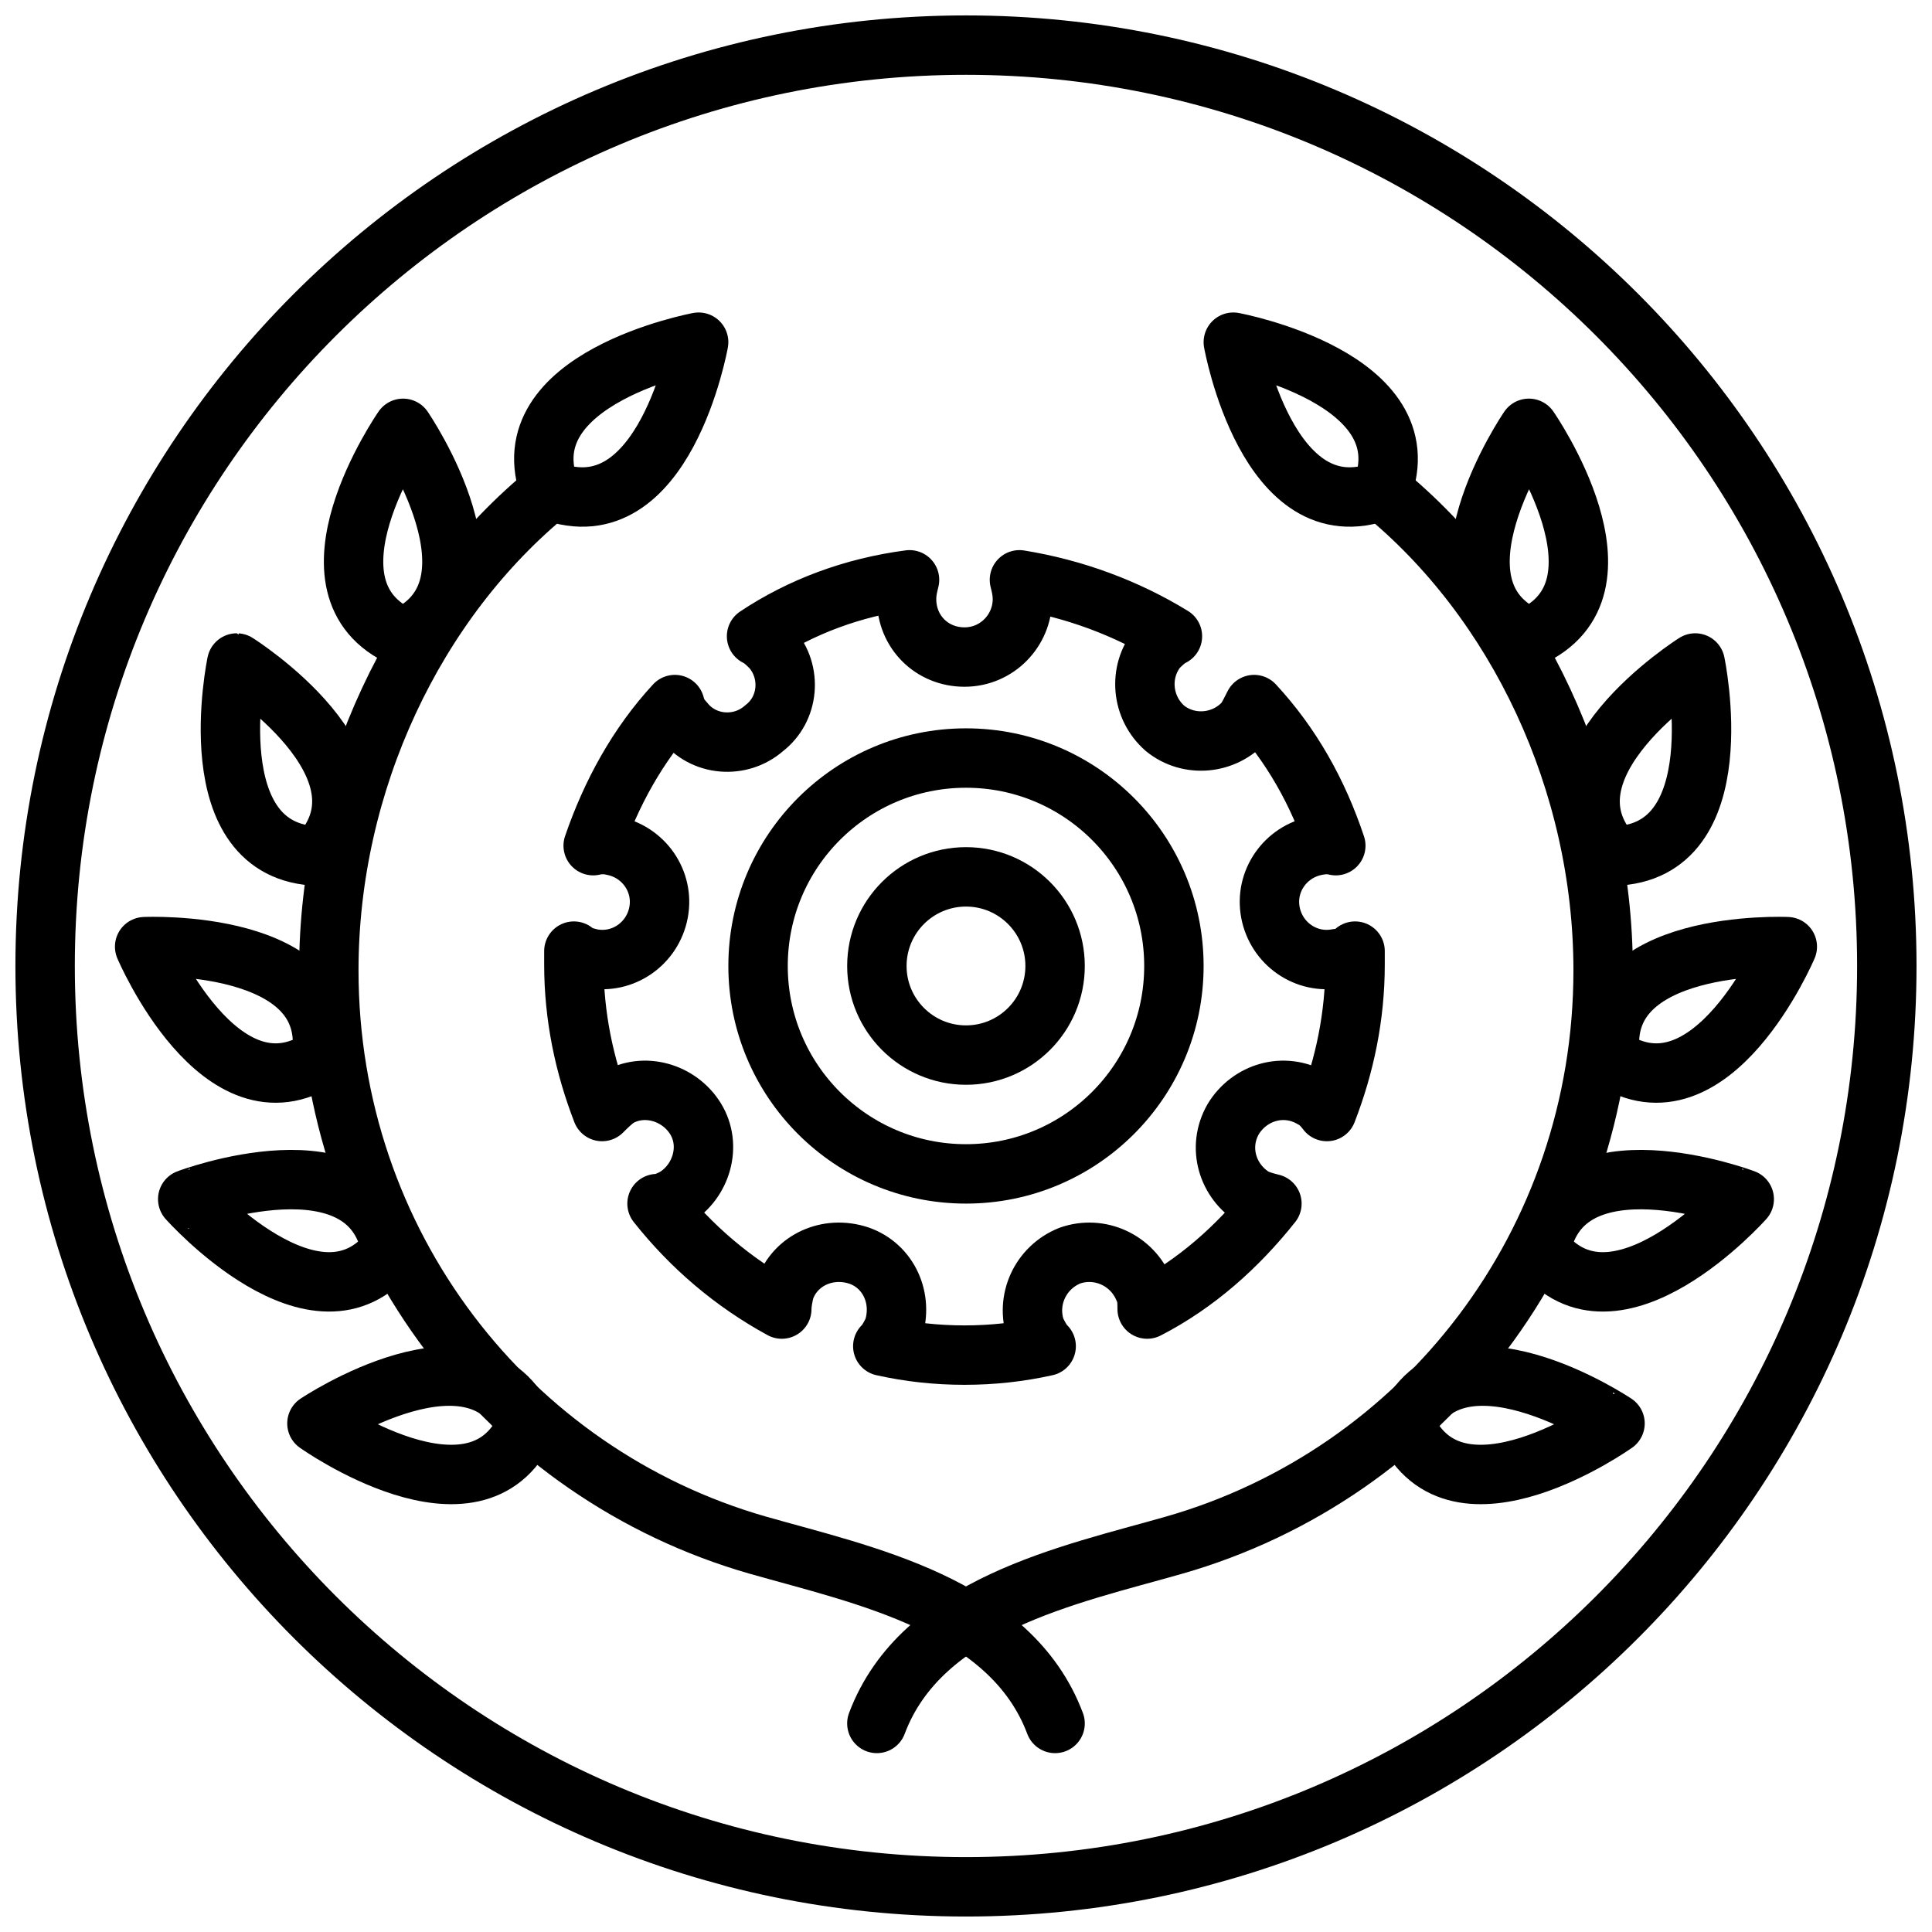
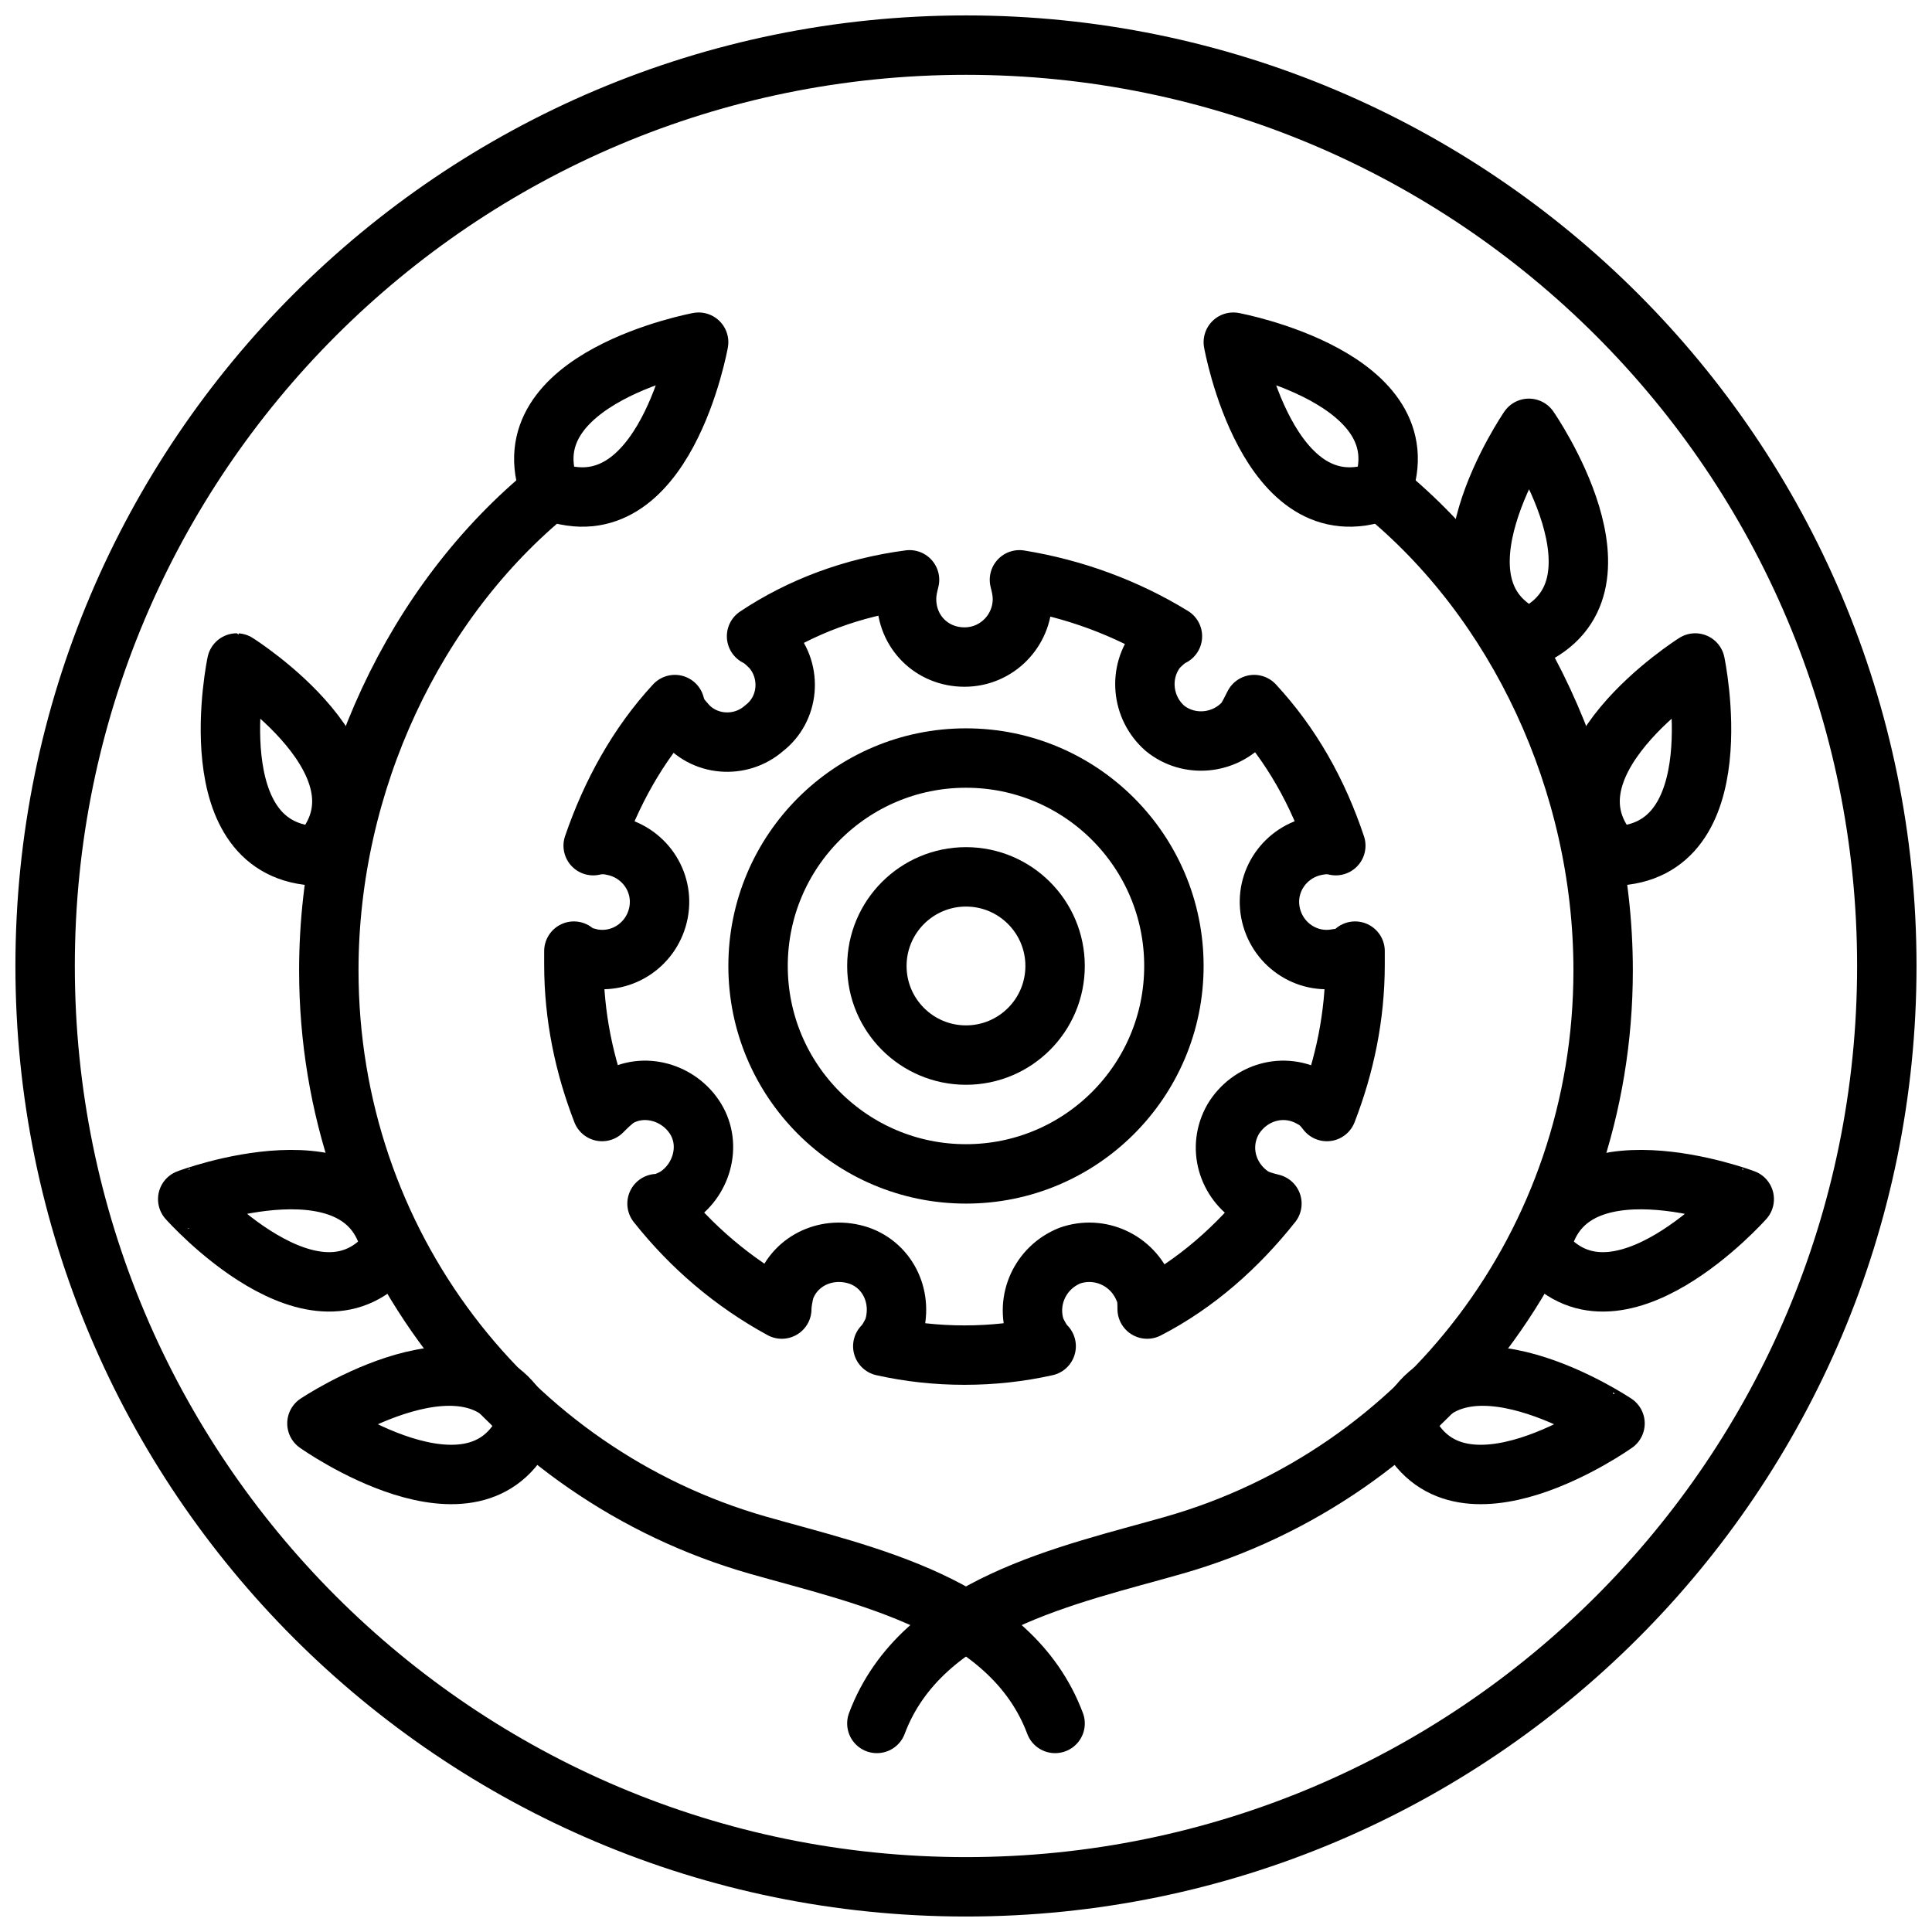
<svg xmlns="http://www.w3.org/2000/svg" width="800px" height="800px" version="1.1" viewBox="144 144 512 512">
  <defs>
    <clipPath id="a">
      <path d="m148.09 148.09h503.81v503.81h-503.81z" />
    </clipPath>
  </defs>
  <g clip-path="url(#a)">
    <path transform="matrix(3.936 0 0 3.936 148.09 148.09)" d="m126 64c0 34.241-27.759 62-62 62-34.242 0-62.001-27.759-62.001-62 0-34.242 27.759-62.001 62.001-62.001 34.241 0 62 27.759 62 62.001" fill="none" stroke="#000000" stroke-linecap="round" stroke-linejoin="round" stroke-miterlimit="10" stroke-width="4" />
  </g>
  <path transform="matrix(3.936 0 0 3.936 148.09 148.09)" d="m92 32c2.9-7.6-10-10-10-10s2.3 12.9 10 10zm0 0" fill="none" stroke="#000000" stroke-linecap="round" stroke-linejoin="round" stroke-miterlimit="10" stroke-width="4" />
  <path transform="matrix(3.936 0 0 3.936 148.09 148.09)" d="m101.9 41.9c7.5-3.3 0-14.1 0-14.1s-7.4 10.8 0 14.1zm0 0" fill="none" stroke="#000000" stroke-linecap="round" stroke-linejoin="round" stroke-miterlimit="10" stroke-width="4" />
  <path transform="matrix(3.936 0 0 3.936 148.09 148.09)" d="m107.6 56.6c8.2-0.2 5.5-13 5.5-13s-11.1 7.001-5.5 13zm0 0" fill="none" stroke="#000000" stroke-linecap="round" stroke-linejoin="round" stroke-miterlimit="10" stroke-width="4" />
-   <path transform="matrix(3.936 0 0 3.936 148.09 148.09)" d="m107.4 70.2c6.8 4.5 11.9-7.5 11.9-7.5s-13.1-0.6-11.9 7.5zm0 0" fill="none" stroke="#000000" stroke-linecap="round" stroke-linejoin="round" stroke-miterlimit="10" stroke-width="4" />
  <path transform="matrix(3.936 0 0 3.936 148.09 148.09)" d="m102.7 83.1c5 6.4 13.7-3.4 13.7-3.4 9.93e-4 0-12.199-4.6-13.7 3.4zm0 0" fill="none" stroke="#000000" stroke-linecap="round" stroke-linejoin="round" stroke-miterlimit="10" stroke-width="4" />
  <path transform="matrix(3.936 0 0 3.936 148.09 148.09)" d="m93.6 95c3.4 7.4 14.1-0.2 14.1-0.2 9.92e-4 0-10.899-7.299-14.1 0.2zm0 0" fill="none" stroke="#000000" stroke-linecap="round" stroke-linejoin="round" stroke-miterlimit="10" stroke-width="4" />
  <path transform="matrix(3.936 0 0 3.936 148.09 148.09)" d="m36 32c-2.9-7.6 10-10 10-10s-2.3 12.9-10 10zm0 0" fill="none" stroke="#000000" stroke-linecap="round" stroke-linejoin="round" stroke-miterlimit="10" stroke-width="4" />
-   <path transform="matrix(3.936 0 0 3.936 148.09 148.09)" d="m26.1 41.9c-7.5-3.3 0-14.1 0-14.1s7.4 10.8 0 14.1zm0 0" fill="none" stroke="#000000" stroke-linecap="round" stroke-linejoin="round" stroke-miterlimit="10" stroke-width="4" />
  <path transform="matrix(3.936 0 0 3.936 148.09 148.09)" d="m20.4 56.6c-8.2-0.2-5.5-13-5.5-13 9.93e-4 0 11.1 7.001 5.5 13zm0 0" fill="none" stroke="#000000" stroke-linecap="round" stroke-linejoin="round" stroke-miterlimit="10" stroke-width="4" />
-   <path transform="matrix(3.936 0 0 3.936 148.09 148.09)" d="m20.6 70.2c-6.8 4.5-11.9-7.5-11.9-7.5s13.1-0.6 11.9 7.5zm0 0" fill="none" stroke="#000000" stroke-linecap="round" stroke-linejoin="round" stroke-miterlimit="10" stroke-width="4" />
  <path transform="matrix(3.936 0 0 3.936 148.09 148.09)" d="m25.3 83.1c-5 6.4-13.7-3.4-13.7-3.4-9.92e-4 0 12.199-4.6 13.7 3.4zm0 0" fill="none" stroke="#000000" stroke-linecap="round" stroke-linejoin="round" stroke-miterlimit="10" stroke-width="4" />
  <path transform="matrix(3.936 0 0 3.936 148.09 148.09)" d="m34.4 95c-3.4 7.4-14.1-0.2-14.1-0.2s10.9-7.299 14.1 0.2zm0 0" fill="none" stroke="#000000" stroke-linecap="round" stroke-linejoin="round" stroke-miterlimit="10" stroke-width="4" />
  <path transform="matrix(3.936 0 0 3.936 148.09 148.09)" d="m92 32c9.1 7.4 14.9 19.6 14.9 32.3 0 18.4-12.1 33.9-28.9 38.7-7 2-17 3.999-20 12" fill="none" stroke="#000000" stroke-linecap="round" stroke-linejoin="round" stroke-miterlimit="10" stroke-width="4" />
  <path transform="matrix(3.936 0 0 3.936 148.09 148.09)" d="m36 32c-9.1 7.4-14.9 19.6-14.9 32.3 0 18.4 12.1 33.9 28.9 38.7 7 2 17 3.999 20 12" fill="none" stroke="#000000" stroke-linecap="round" stroke-linejoin="round" stroke-miterlimit="10" stroke-width="4" />
  <path transform="matrix(3.936 0 0 3.936 148.09 148.09)" d="m89 63.5c-2.1 0.4-4.1-1-4.5-3.1s1-4.1 3.1-4.5c0.5-0.1 0.9-0.1 1.3 0-1.2-3.6-3-6.8-5.5-9.5-0.2 0.4-0.4 0.8-0.6 1.1-1.4 1.6-3.8 1.8-5.4 0.5-1.6-1.4-1.8-3.8-0.5-5.4 0.3-0.3 0.6-0.6 1-0.8-3.1-1.899-6.6-3.2-10.3-3.8 0.1 0.4 0.2 0.8 0.2 1.3 0 2.1-1.7 3.9-3.9 3.9-2.2 0-3.9-1.7-3.9-3.9 0-0.5 0.1-0.9 0.2-1.3-3.8 0.5-7.3 1.8-10.3 3.8 0.4 0.2 0.7 0.5 1 0.8 1.4 1.6 1.2 4.1-0.5 5.4-1.6 1.4-4.1 1.2-5.4-0.5-0.3-0.3-0.5-0.7-0.6-1.1-2.5 2.7-4.3 6-5.5 9.5 0.4-0.1 0.9-0.1 1.3 0 2.1 0.4 3.5 2.4 3.1 4.5-0.4 2.1-2.4 3.5-4.5 3.1-0.4-0.1-0.9-0.2-1.2-0.5v0.9c0 3.5 0.7 6.8 1.899 9.9 0.3-0.3 0.6-0.6 1-0.9 1.8-1.1 4.2-0.4 5.3 1.4 1.1 1.8 0.4 4.2-1.4 5.3-0.4 0.2-0.8 0.4-1.2 0.4 2.3 2.9 5.1 5.3 8.4 7.1 0-0.4 0.1-0.9 0.2-1.3 0.7-2 2.9-3 5-2.3 2 0.7 3 2.9 2.3 5-0.2 0.4-0.4 0.8-0.7 1.1 1.8 0.4 3.6 0.6 5.5 0.6 1.899 0 3.7-0.2 5.5-0.6-0.3-0.3-0.5-0.7-0.7-1.1-0.7-2 0.3-4.2 2.3-5 2-0.7 4.2 0.3 5 2.3 0.2 0.4 0.2 0.9 0.2 1.3 3.3-1.7 6.099-4.2 8.4-7.1-0.4-0.1-0.8-0.2-1.2-0.4-1.8-1.1-2.5-3.4-1.4-5.3 1.1-1.8 3.4-2.5 5.3-1.4 0.4 0.2 0.7 0.5 1 0.9 1.2-3.1 1.899-6.4 1.899-9.9v-0.9c-0.304 0.3-0.704 0.5-1.204 0.5z" fill="none" stroke="#000000" stroke-linejoin="round" stroke-miterlimit="10" stroke-width="4" />
  <path transform="matrix(3.936 0 0 3.936 148.09 148.09)" d="m78 64c0 7.732-6.267 13.999-13.999 13.999s-14-6.267-14-13.999 6.268-14 14-14 13.999 6.268 13.999 14" fill="none" stroke="#000000" stroke-linecap="round" stroke-linejoin="round" stroke-miterlimit="10" stroke-width="4" />
  <path transform="matrix(3.936 0 0 3.936 148.09 148.09)" d="m70 64c0 3.314-2.686 5.999-5.999 5.999s-6-2.686-6-5.999 2.687-6 6-6 5.999 2.687 5.999 6" fill="none" stroke="#000000" stroke-linecap="round" stroke-linejoin="round" stroke-miterlimit="10" stroke-width="4" />
</svg>